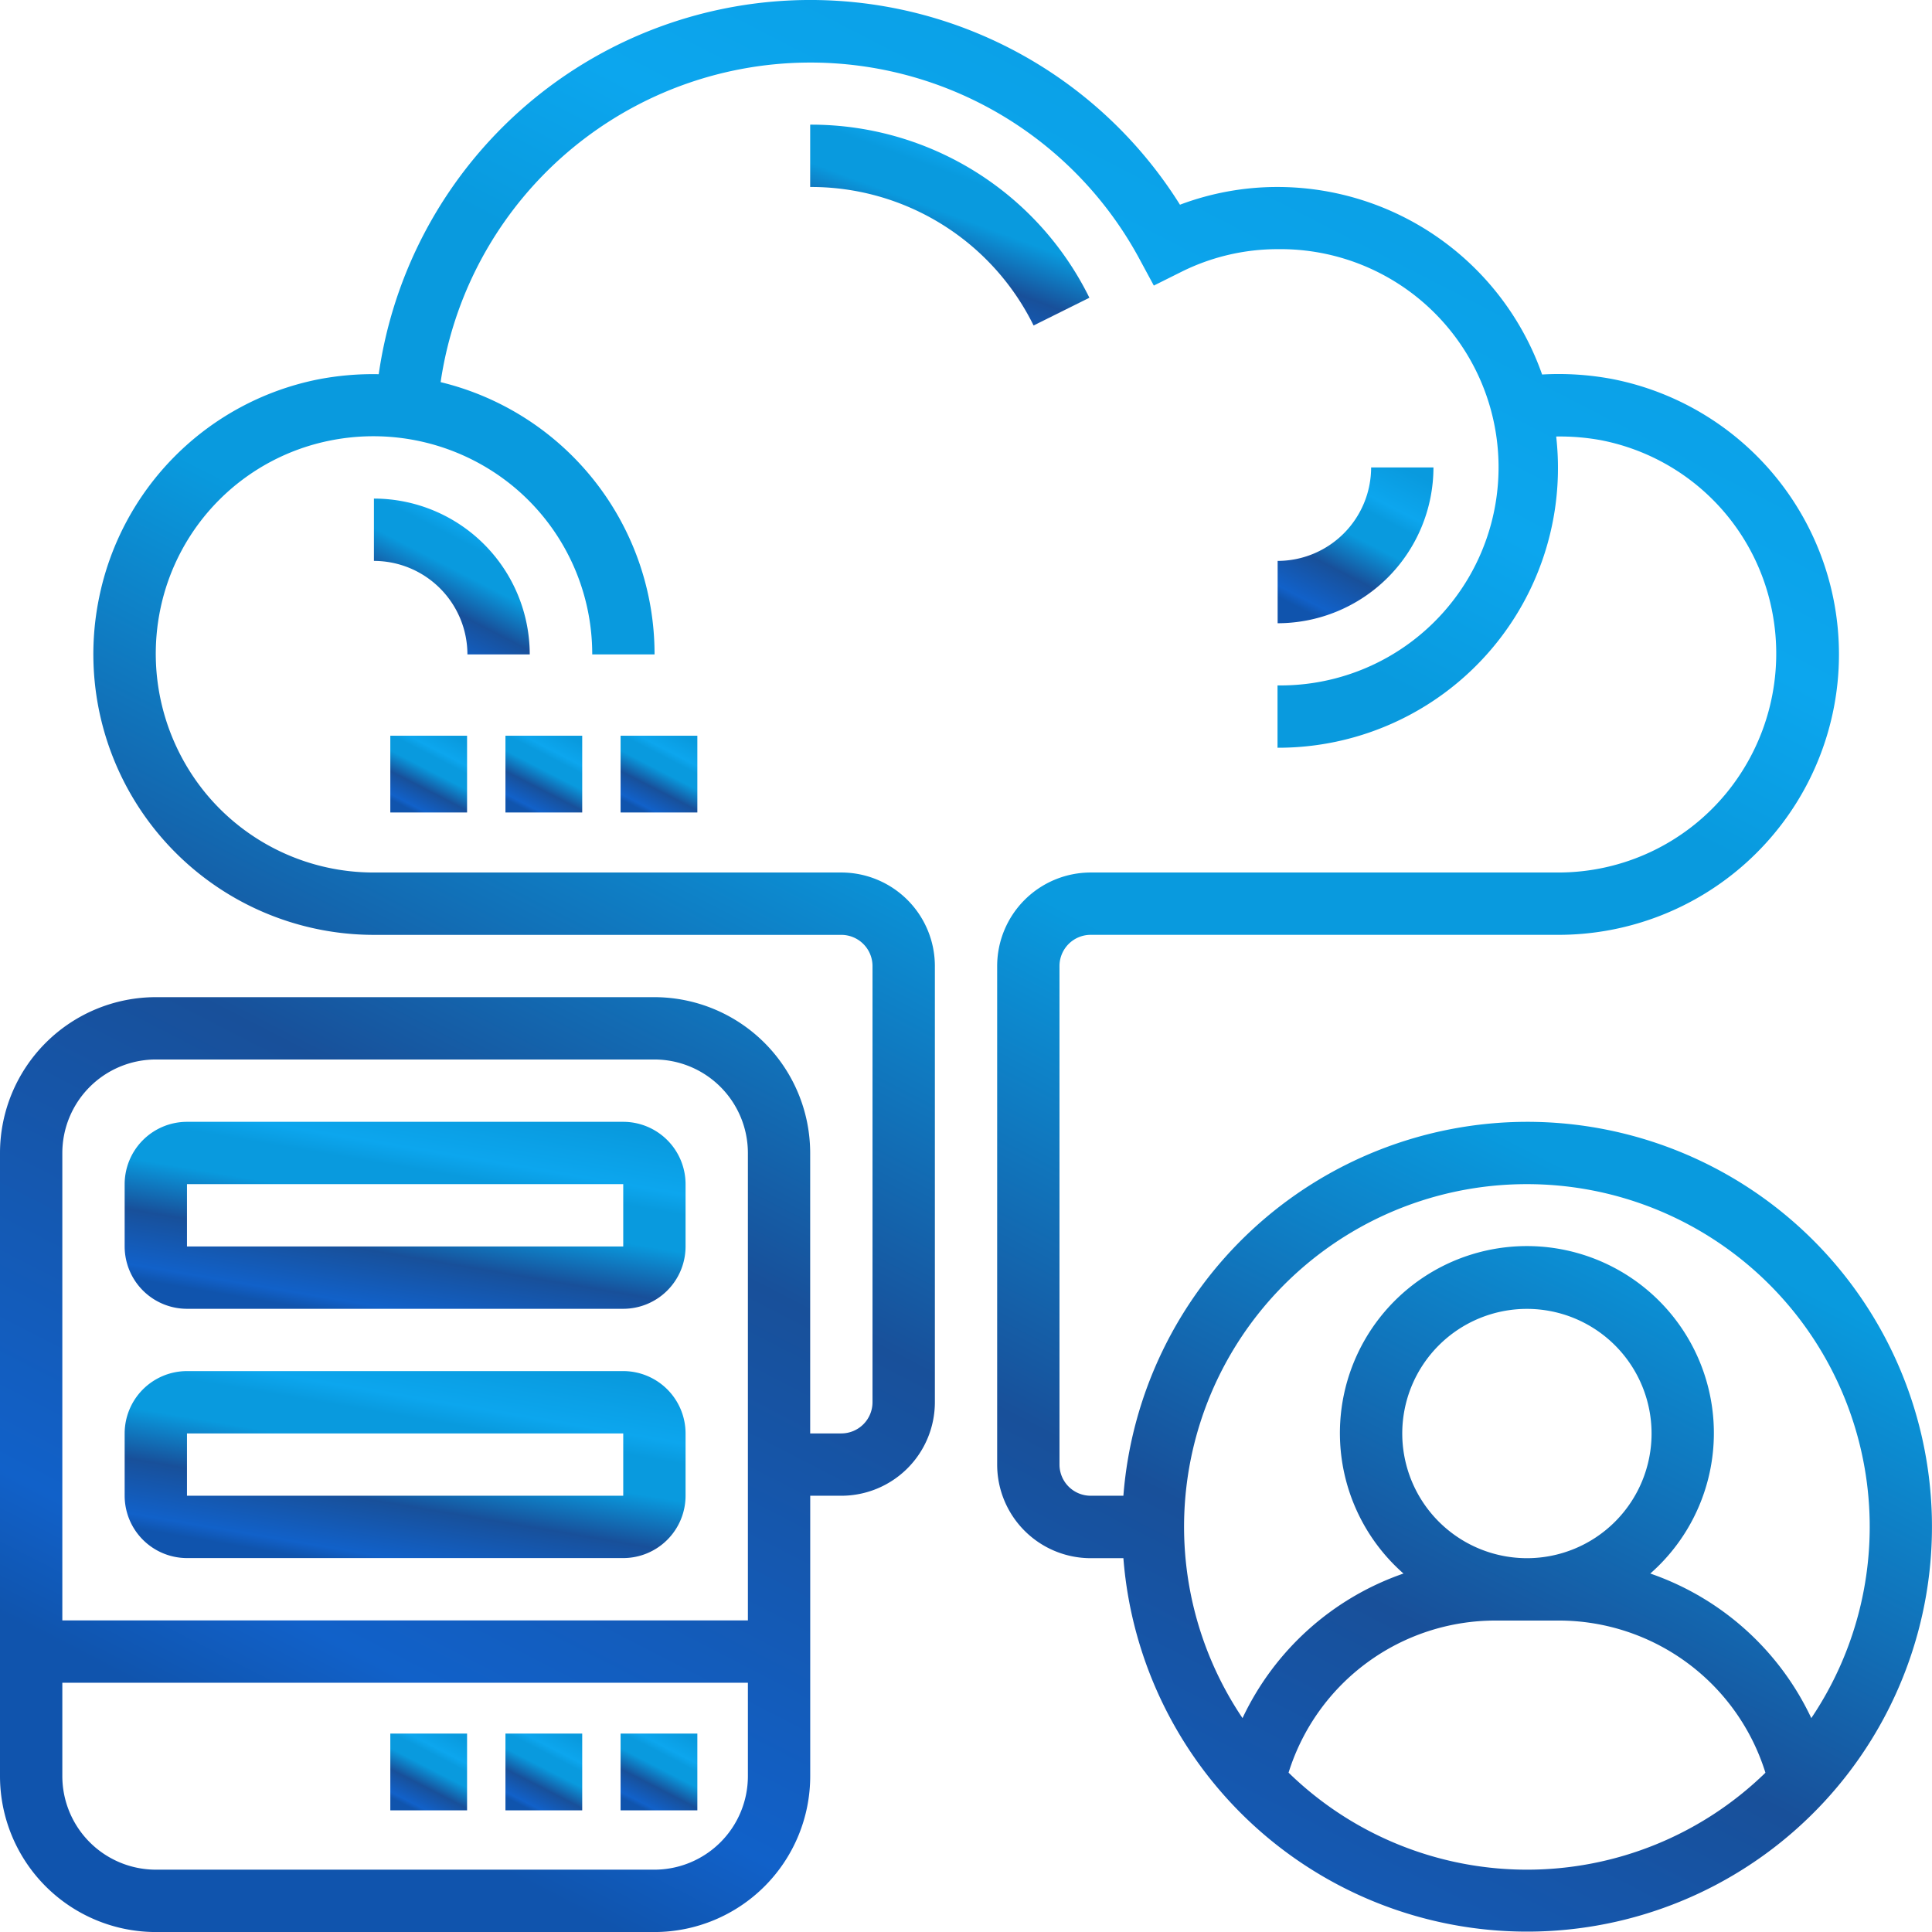
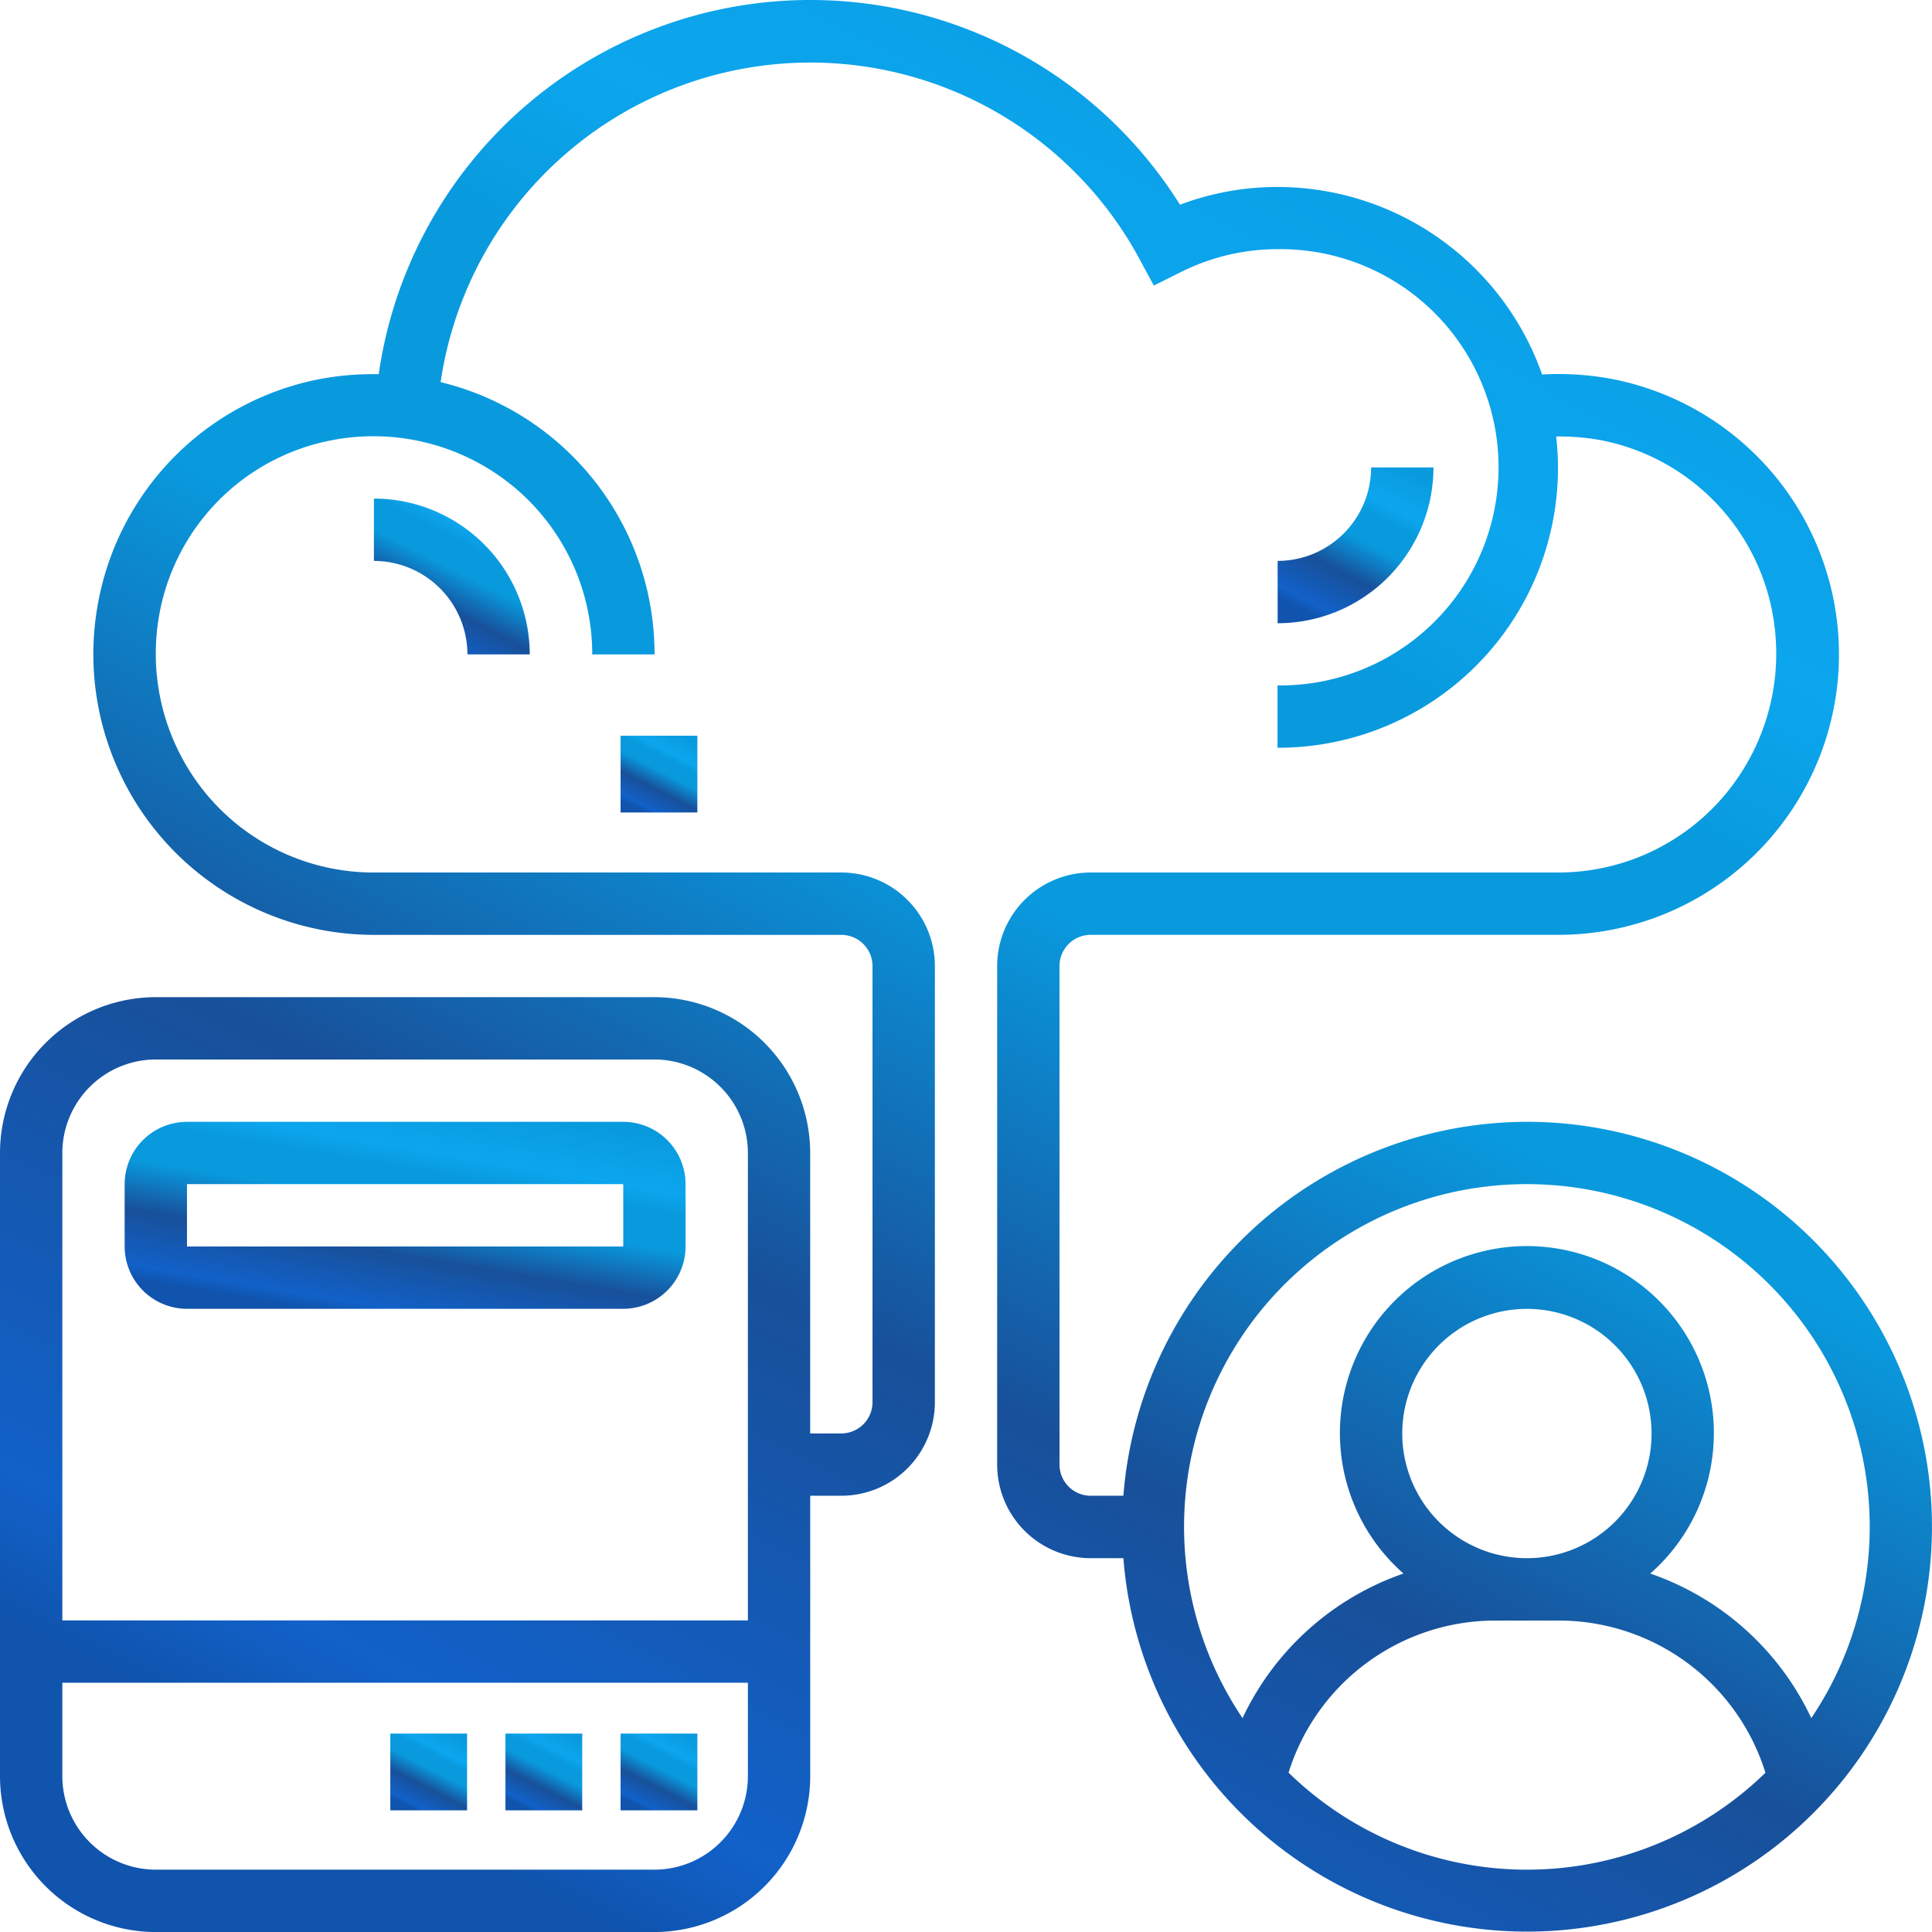
<svg xmlns="http://www.w3.org/2000/svg" width="50.34" height="50.34" viewBox="0 0 50.34 50.34">
  <defs>
    <linearGradient id="linear-gradient" x1="0.178" y1="0.922" x2="0.684" y2="-0.063" gradientUnits="objectBoundingBox">
      <stop offset="0" stop-color="#1054ad" />
      <stop offset="0.06" stop-color="#1161c9" />
      <stop offset="0.296" stop-color="#18509a" />
      <stop offset="0.516" stop-color="#099ade" />
      <stop offset="0.678" stop-color="#099ade" />
      <stop offset="0.765" stop-color="#0ca6ee" />
      <stop offset="1" stop-color="#099ade" />
    </linearGradient>
  </defs>
  <g id="Hybrid_Development" data-name="Hybrid Development" transform="translate(-3623 -2853)">
    <g id="Group_127" data-name="Group 127" transform="translate(3623 2853)">
      <path id="Path_962" data-name="Path 962" d="M40.785,30.23a10.563,10.563,0,0,0-10.514,9.743h-.853a.813.813,0,0,1-.812-.812V26.17a.813.813,0,0,1,.812-.812H41.6a7.309,7.309,0,0,0,1.4-14.484,7.548,7.548,0,0,0-1.819-.116A7.313,7.313,0,0,0,34.29,5.872a7.193,7.193,0,0,0-2.545.462A11.361,11.361,0,0,0,10.868,10.75a7.522,7.522,0,0,0-1.582.136,7.277,7.277,0,0,0-5.708,5.707,7.314,7.314,0,0,0,7.165,8.766H22.922a.813.813,0,0,1,.812.812V37.537a.813.813,0,0,1-.812.812H22.11V31.042a4.064,4.064,0,0,0-4.06-4.06H5.06A4.064,4.064,0,0,0,1,31.042V47.281a4.064,4.064,0,0,0,4.06,4.06H18.051a4.064,4.064,0,0,0,4.06-4.06V39.973h.812a2.439,2.439,0,0,0,2.436-2.436V26.17a2.439,2.439,0,0,0-2.436-2.436H10.743a5.669,5.669,0,0,1-4.388-2.07A5.733,5.733,0,0,1,5.172,16.9,5.643,5.643,0,0,1,9.6,12.479a5.733,5.733,0,0,1,4.76,1.184,5.669,5.669,0,0,1,2.071,4.388h1.624a7.291,7.291,0,0,0-5.574-7.094A9.739,9.739,0,0,1,30.691,7.75l.373.691.7-.349a5.622,5.622,0,0,1,2.523-.6,5.684,5.684,0,1,1,0,11.367v1.624a7.289,7.289,0,0,0,7.261-8.109,5.951,5.951,0,0,1,1.146.092A5.638,5.638,0,0,1,47.169,16.9a5.733,5.733,0,0,1-1.184,4.761A5.667,5.667,0,0,1,41.6,23.734H29.418a2.439,2.439,0,0,0-2.436,2.436V39.161A2.439,2.439,0,0,0,29.418,41.6h.853A10.55,10.55,0,1,0,40.785,30.23ZM5.06,28.606H18.051a2.439,2.439,0,0,1,2.436,2.436V43.221H2.624V31.042A2.439,2.439,0,0,1,5.06,28.606Zm12.991,21.11H5.06a2.439,2.439,0,0,1-2.436-2.436V44.845H20.487v2.436A2.439,2.439,0,0,1,18.051,49.716ZM40.785,31.854a8.927,8.927,0,0,1,7.41,13.913A7.249,7.249,0,0,0,44,42a4.872,4.872,0,1,0-6.431,0,7.257,7.257,0,0,0-4.194,3.767,8.926,8.926,0,0,1,7.409-13.913Zm-3.248,6.5A3.248,3.248,0,1,1,40.785,41.6,3.251,3.251,0,0,1,37.537,38.349Zm-2.964,8.84a5.644,5.644,0,0,1,5.4-3.969H41.6A5.641,5.641,0,0,1,47,47.19a8.9,8.9,0,0,1-12.423,0Z" transform="translate(-1 -1)" fill="url(#linear-gradient)" />
      <path id="Path_963" data-name="Path 963" d="M6.624,41.872H17.991a1.626,1.626,0,0,0,1.624-1.624V38.624A1.626,1.626,0,0,0,17.991,37H6.624A1.626,1.626,0,0,0,5,38.624v1.624A1.626,1.626,0,0,0,6.624,41.872Zm0-3.248H17.991v1.624H6.624Z" transform="translate(-1.752 -7.77)" fill="url(#linear-gradient)" />
-       <path id="Path_964" data-name="Path 964" d="M6.624,49.872H17.991a1.626,1.626,0,0,0,1.624-1.624V46.624A1.626,1.626,0,0,0,17.991,45H6.624A1.626,1.626,0,0,0,5,46.624v1.624A1.626,1.626,0,0,0,6.624,49.872Zm0-3.248H17.991v1.624H6.624Z" transform="translate(-1.752 -9.275)" fill="url(#linear-gradient)" />
      <rect id="Rectangle_81" data-name="Rectangle 81" width="2" height="2" transform="translate(16.17 45.17)" fill="url(#linear-gradient)" />
      <rect id="Rectangle_82" data-name="Rectangle 82" width="2" height="2" transform="translate(13.17 45.17)" fill="url(#linear-gradient)" />
      <rect id="Rectangle_83" data-name="Rectangle 83" width="2" height="2" transform="translate(10.17 45.17)" fill="url(#linear-gradient)" />
      <path id="Path_965" data-name="Path 965" d="M15.436,21.06H17.06A4.064,4.064,0,0,0,13,17v1.624A2.439,2.439,0,0,1,15.436,21.06Z" transform="translate(-3.257 -4.009)" fill="url(#linear-gradient)" />
-       <path id="Path_966" data-name="Path 966" d="M34.275,9.51A8.078,8.078,0,0,0,27,5V6.624a6.462,6.462,0,0,1,5.821,3.609Z" transform="translate(-5.89 -1.752)" fill="url(#linear-gradient)" />
      <path id="Path_967" data-name="Path 967" d="M44.436,16A2.439,2.439,0,0,1,42,18.436V20.06A4.064,4.064,0,0,0,46.06,16Z" transform="translate(-8.71 -3.821)" fill="url(#linear-gradient)" />
-       <rect id="Rectangle_84" data-name="Rectangle 84" width="2" height="2" transform="translate(10.17 19.17)" fill="url(#linear-gradient)" />
-       <rect id="Rectangle_85" data-name="Rectangle 85" width="2" height="2" transform="translate(13.17 19.17)" fill="url(#linear-gradient)" />
      <rect id="Rectangle_86" data-name="Rectangle 86" width="2" height="2" transform="translate(16.17 19.17)" fill="url(#linear-gradient)" />
    </g>
  </g>
</svg>